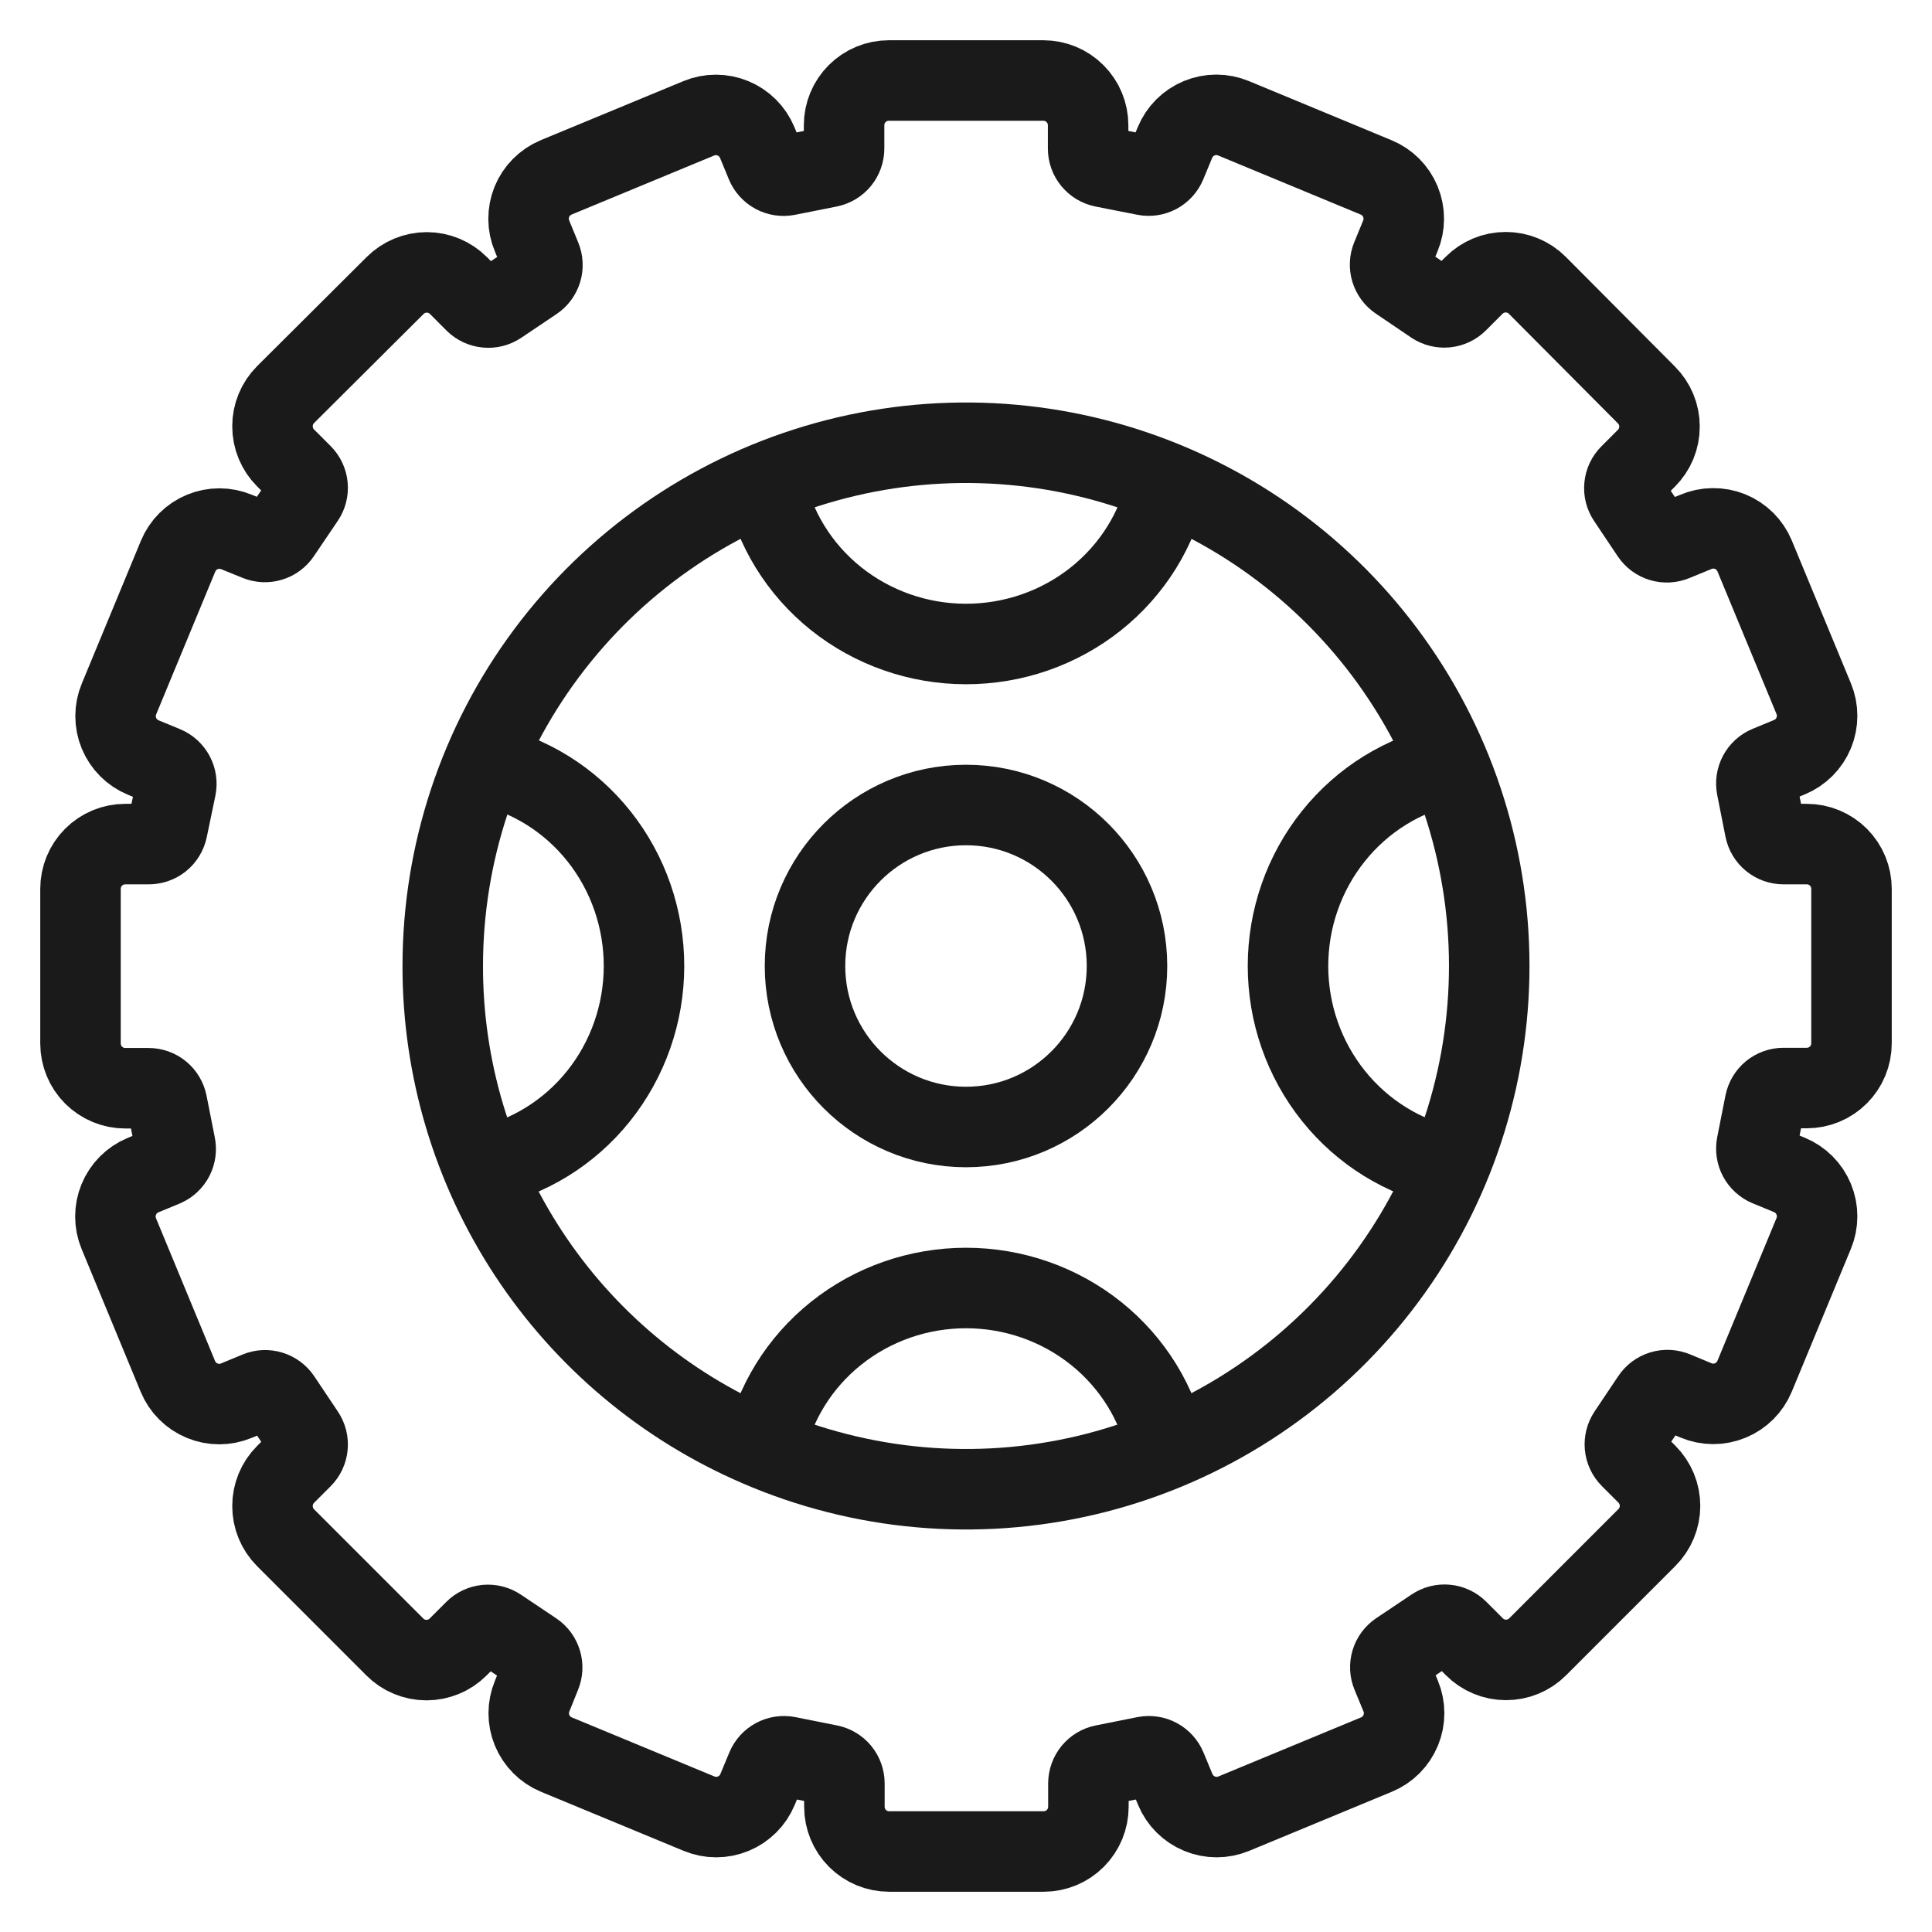
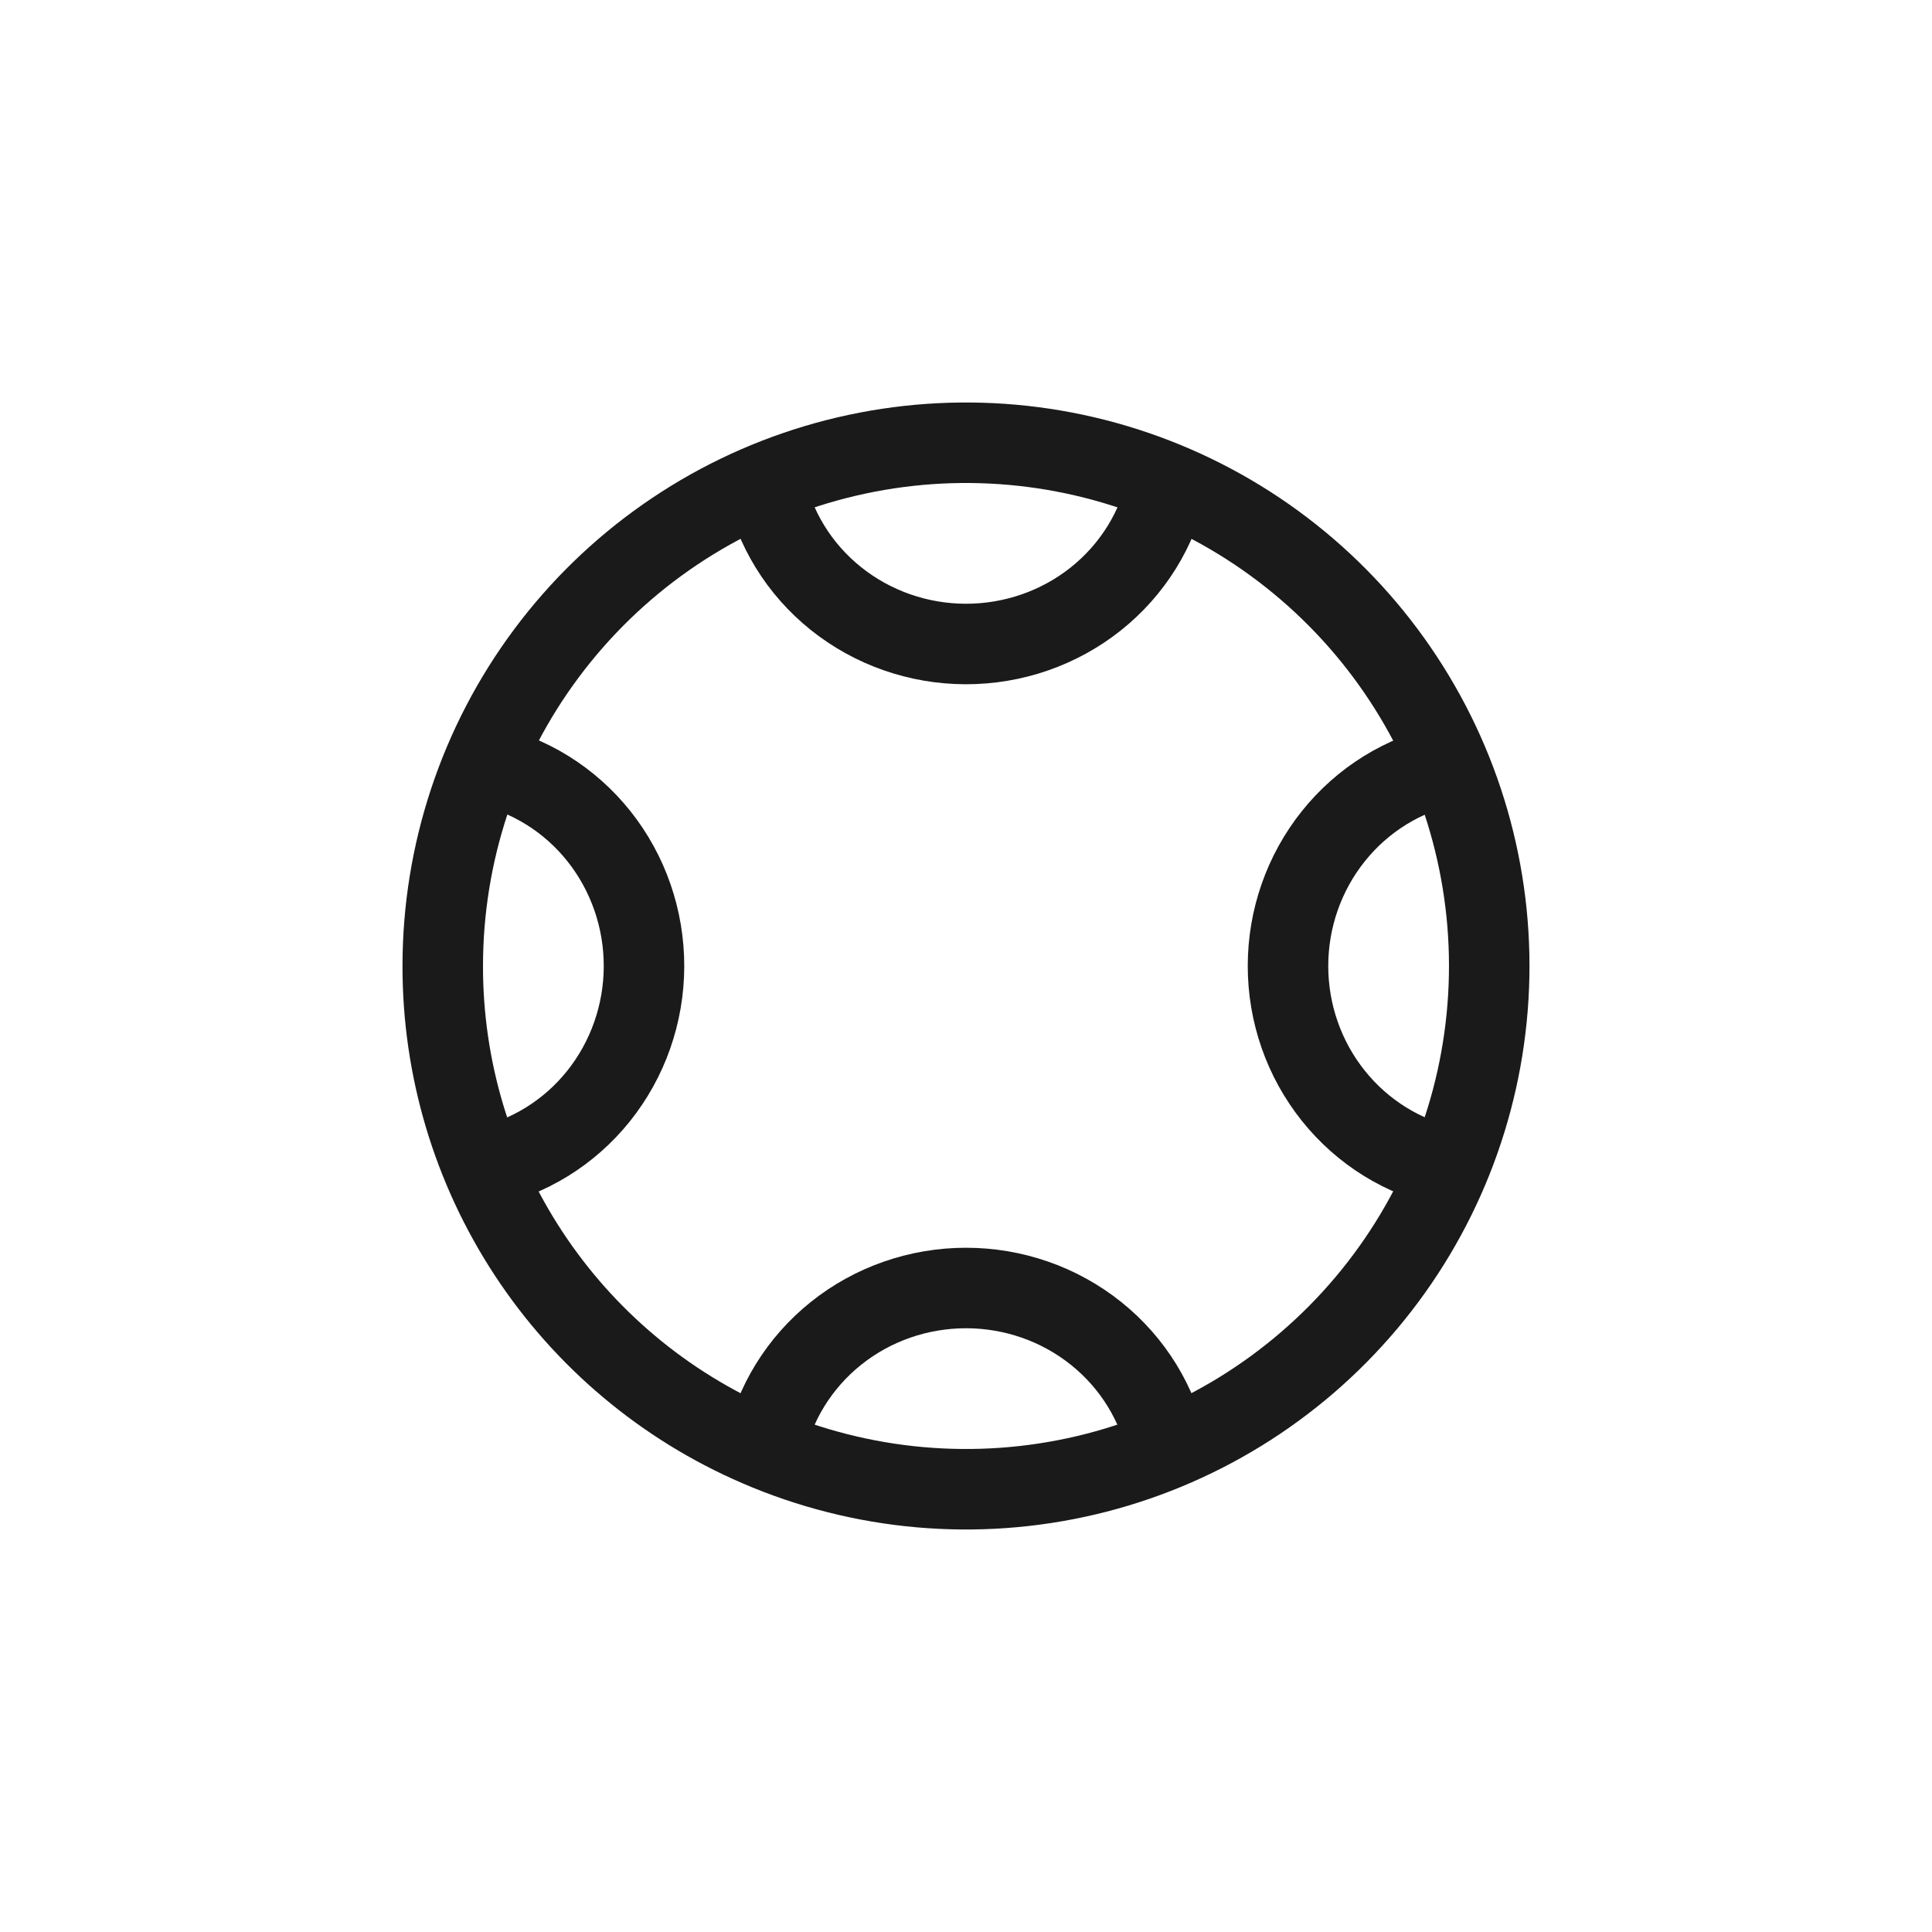
<svg xmlns="http://www.w3.org/2000/svg" width="48" height="48" viewBox="0 0 48 48" fill="none">
-   <path d="M4.088 28.975L3.553 29.196C3.281 29.309 3.064 29.526 2.952 29.798C2.839 30.071 2.839 30.377 2.952 30.65L4.42 34.198C4.533 34.471 4.75 34.687 5.022 34.799C5.294 34.912 5.6 34.912 5.872 34.799L6.408 34.577C6.508 34.535 6.62 34.53 6.723 34.562C6.827 34.593 6.917 34.66 6.977 34.75L7.564 35.627C7.625 35.718 7.652 35.826 7.641 35.934C7.631 36.042 7.583 36.143 7.506 36.22L7.095 36.631C6.992 36.734 6.91 36.857 6.854 36.992C6.798 37.127 6.77 37.271 6.77 37.417C6.77 37.563 6.798 37.708 6.854 37.843C6.91 37.978 6.992 38.1 7.095 38.204L9.81 40.919C9.913 41.023 10.035 41.105 10.17 41.16C10.305 41.216 10.45 41.245 10.596 41.245C10.742 41.245 10.886 41.216 11.021 41.16C11.156 41.105 11.278 41.023 11.382 40.919L11.793 40.508C11.869 40.431 11.971 40.383 12.079 40.372C12.187 40.362 12.296 40.389 12.386 40.45L13.263 41.038C13.353 41.098 13.419 41.188 13.45 41.292C13.482 41.395 13.476 41.507 13.435 41.607L13.221 42.139C13.108 42.411 13.108 42.717 13.22 42.989C13.333 43.261 13.549 43.478 13.821 43.591L17.368 45.06C17.64 45.173 17.946 45.173 18.219 45.06C18.491 44.948 18.708 44.731 18.821 44.459L19.043 43.924C19.084 43.824 19.159 43.741 19.254 43.69C19.35 43.638 19.46 43.622 19.566 43.642L20.602 43.849C20.708 43.87 20.804 43.928 20.873 44.011C20.941 44.095 20.979 44.2 20.979 44.309V44.889C20.979 45.183 21.096 45.466 21.304 45.674C21.512 45.883 21.795 46 22.09 46H25.93C26.225 46 26.508 45.883 26.716 45.674C26.924 45.466 27.041 45.183 27.041 44.889V44.309C27.042 44.2 27.079 44.095 27.148 44.011C27.216 43.928 27.312 43.87 27.418 43.849L28.454 43.642C28.56 43.622 28.671 43.638 28.766 43.69C28.861 43.741 28.936 43.824 28.977 43.924L29.199 44.459C29.312 44.731 29.529 44.948 29.802 45.06C30.074 45.173 30.38 45.173 30.653 45.06L34.2 43.591C34.472 43.478 34.688 43.261 34.8 42.989C34.913 42.717 34.913 42.411 34.8 42.139L34.578 41.602C34.536 41.502 34.531 41.391 34.562 41.287C34.593 41.183 34.66 41.094 34.75 41.033L35.626 40.446C35.717 40.385 35.825 40.357 35.934 40.368C36.042 40.378 36.143 40.426 36.22 40.503L36.631 40.914C36.734 41.018 36.857 41.1 36.992 41.156C37.126 41.212 37.271 41.24 37.417 41.24C37.563 41.24 37.707 41.212 37.842 41.156C37.977 41.1 38.1 41.018 38.203 40.914L40.917 38.199C41.02 38.096 41.102 37.973 41.158 37.838C41.214 37.703 41.243 37.559 41.243 37.413C41.243 37.267 41.214 37.122 41.158 36.987C41.102 36.852 41.02 36.73 40.917 36.626L40.506 36.215C40.429 36.138 40.382 36.037 40.371 35.929C40.361 35.821 40.388 35.713 40.448 35.623L41.036 34.746C41.096 34.655 41.185 34.589 41.289 34.557C41.393 34.525 41.504 34.531 41.605 34.572L42.141 34.794C42.413 34.907 42.718 34.907 42.99 34.794C43.263 34.682 43.479 34.466 43.592 34.194L45.061 30.645C45.174 30.372 45.174 30.066 45.061 29.793C44.948 29.521 44.732 29.304 44.459 29.191L43.925 28.971C43.825 28.929 43.742 28.854 43.691 28.758C43.64 28.662 43.624 28.552 43.645 28.445L43.85 27.409C43.871 27.303 43.929 27.207 44.012 27.138C44.096 27.07 44.201 27.032 44.309 27.032H44.889C45.035 27.032 45.179 27.003 45.314 26.948C45.449 26.892 45.571 26.81 45.675 26.706C45.778 26.603 45.86 26.481 45.915 26.346C45.971 26.211 46 26.067 46 25.921V22.083C46 21.788 45.883 21.505 45.675 21.297C45.466 21.088 45.184 20.971 44.889 20.971H44.311C44.202 20.971 44.097 20.934 44.013 20.865C43.929 20.797 43.871 20.701 43.85 20.594L43.645 19.558C43.624 19.451 43.64 19.341 43.691 19.245C43.742 19.149 43.825 19.074 43.925 19.032L44.459 18.812C44.732 18.699 44.948 18.482 45.061 18.21C45.174 17.937 45.174 17.631 45.061 17.358L43.592 13.809C43.535 13.674 43.453 13.551 43.348 13.447C43.244 13.344 43.12 13.263 42.984 13.207C42.847 13.152 42.702 13.125 42.555 13.127C42.408 13.128 42.263 13.159 42.128 13.217L41.592 13.437C41.492 13.479 41.381 13.484 41.277 13.453C41.173 13.422 41.084 13.355 41.023 13.265L40.436 12.388C40.375 12.298 40.348 12.19 40.359 12.082C40.369 11.974 40.417 11.873 40.494 11.796L40.904 11.385C41.008 11.281 41.09 11.159 41.146 11.024C41.202 10.889 41.23 10.744 41.23 10.598C41.23 10.452 41.202 10.308 41.146 10.173C41.09 10.038 41.008 9.915 40.904 9.812L38.195 7.089C38.092 6.985 37.969 6.903 37.834 6.847C37.7 6.791 37.555 6.763 37.409 6.763C37.263 6.763 37.118 6.791 36.984 6.847C36.849 6.903 36.726 6.985 36.623 7.089L36.212 7.5C36.135 7.577 36.034 7.624 35.926 7.635C35.818 7.645 35.71 7.618 35.62 7.558L34.743 6.964C34.653 6.903 34.587 6.814 34.556 6.71C34.525 6.606 34.53 6.495 34.572 6.395L34.792 5.86C34.905 5.588 34.905 5.282 34.792 5.009C34.68 4.737 34.464 4.521 34.192 4.408L30.645 2.938C30.372 2.825 30.066 2.825 29.794 2.938C29.521 3.051 29.305 3.267 29.192 3.54L28.971 4.073C28.93 4.173 28.855 4.256 28.759 4.308C28.663 4.359 28.553 4.376 28.446 4.354L27.41 4.15C27.304 4.128 27.209 4.071 27.14 3.987C27.071 3.903 27.034 3.798 27.034 3.69V3.112C27.034 2.817 26.917 2.534 26.708 2.326C26.5 2.117 26.217 2 25.923 2H22.082C21.787 2 21.505 2.117 21.296 2.326C21.088 2.534 20.971 2.817 20.971 3.112V3.69C20.971 3.798 20.933 3.903 20.865 3.987C20.796 4.071 20.701 4.128 20.594 4.15L19.558 4.356C19.452 4.377 19.341 4.361 19.245 4.309C19.15 4.258 19.075 4.175 19.033 4.075L18.813 3.541C18.7 3.269 18.483 3.052 18.211 2.94C17.939 2.827 17.632 2.827 17.36 2.94L13.813 4.409C13.678 4.466 13.556 4.549 13.453 4.653C13.35 4.757 13.268 4.88 13.213 5.016C13.159 5.152 13.131 5.297 13.132 5.443C13.133 5.59 13.163 5.735 13.221 5.869L13.441 6.404C13.482 6.504 13.488 6.615 13.457 6.719C13.425 6.823 13.359 6.913 13.269 6.973L12.393 7.562C12.302 7.623 12.194 7.65 12.086 7.639C11.978 7.629 11.877 7.581 11.8 7.505L11.389 7.093C11.286 6.99 11.164 6.908 11.029 6.852C10.894 6.796 10.749 6.767 10.603 6.767C10.457 6.767 10.313 6.796 10.178 6.852C10.043 6.908 9.921 6.99 9.817 7.093L7.095 9.804C6.992 9.907 6.91 10.03 6.854 10.165C6.798 10.3 6.77 10.444 6.77 10.591C6.77 10.737 6.798 10.881 6.854 11.016C6.91 11.151 6.992 11.274 7.095 11.377L7.506 11.788C7.583 11.865 7.631 11.966 7.641 12.074C7.652 12.182 7.625 12.29 7.564 12.38L6.97 13.258C6.91 13.348 6.821 13.414 6.717 13.445C6.613 13.477 6.502 13.471 6.402 13.43L5.877 13.217C5.605 13.104 5.299 13.104 5.027 13.216C4.754 13.329 4.538 13.545 4.425 13.817L2.956 17.366C2.843 17.639 2.843 17.945 2.956 18.218C3.069 18.49 3.285 18.707 3.558 18.82L4.092 19.04C4.192 19.082 4.275 19.157 4.326 19.253C4.377 19.349 4.393 19.459 4.372 19.566L4.158 20.594C4.136 20.702 4.078 20.799 3.992 20.868C3.906 20.937 3.799 20.973 3.689 20.971H3.111C2.816 20.971 2.534 21.088 2.325 21.297C2.117 21.505 2 21.788 2 22.083V25.925C2 26.071 2.029 26.216 2.085 26.351C2.14 26.485 2.222 26.608 2.325 26.711C2.429 26.814 2.551 26.896 2.686 26.952C2.821 27.008 2.965 27.037 3.111 27.037H3.691C3.799 27.037 3.904 27.074 3.988 27.143C4.071 27.212 4.129 27.307 4.15 27.413L4.355 28.45C4.377 28.555 4.363 28.664 4.314 28.76C4.265 28.855 4.185 28.931 4.088 28.975V28.975Z" stroke="#1A1A1A" stroke-width="2" stroke-miterlimit="10" />
  <path d="M18.84 35.932C21.408 37.042 24.265 37.295 26.988 36.652C29.71 36.009 32.153 34.505 33.952 32.364C35.752 30.222 36.813 27.557 36.977 24.764C37.142 21.972 36.401 19.201 34.865 16.863C33.329 14.524 31.08 12.744 28.452 11.786C25.824 10.828 22.957 10.743 20.276 11.545C17.596 12.346 15.246 13.991 13.575 16.234C11.903 18.477 11.001 21.2 11 23.997C10.996 26.535 11.737 29.019 13.13 31.14C14.524 33.262 16.509 34.928 18.84 35.932" stroke="#1A1A1A" stroke-width="2" stroke-miterlimit="10" />
-   <path d="M24 28C26.209 28 28 26.209 28 24C28 21.791 26.209 20 24 20C21.791 20 20 21.791 20 24C20 26.209 21.791 28 24 28Z" stroke="#1A1A1A" stroke-width="2" stroke-miterlimit="10" />
  <path d="M12 29C13.127 28.767 14.14 28.143 14.869 27.234C15.598 26.324 15.998 25.184 16 24.008C16.002 22.831 15.607 21.69 14.882 20.778C14.156 19.865 13.145 19.237 12.019 19" stroke="#1A1A1A" stroke-width="2" stroke-miterlimit="10" />
  <path d="M36 19C34.87 19.237 33.855 19.864 33.127 20.775C32.398 21.686 32 22.825 32 24C32 25.175 32.398 26.314 33.127 27.225C33.855 28.136 34.87 28.763 36 29" stroke="#1A1A1A" stroke-width="2" stroke-miterlimit="10" />
  <path d="M29 36C28.767 34.871 28.141 33.856 27.23 33.127C26.319 32.398 25.177 32 24 32C22.823 32 21.681 32.398 20.77 33.127C19.859 33.856 19.233 34.871 19 36" stroke="#1A1A1A" stroke-width="2" stroke-miterlimit="10" />
  <path d="M19 12C19.233 13.127 19.857 14.14 20.766 14.869C21.676 15.598 22.816 15.998 23.992 16C25.169 16.002 26.31 15.607 27.222 14.882C28.135 14.156 28.763 13.145 29 12.019" stroke="#1A1A1A" stroke-width="2" stroke-miterlimit="10" />
</svg>